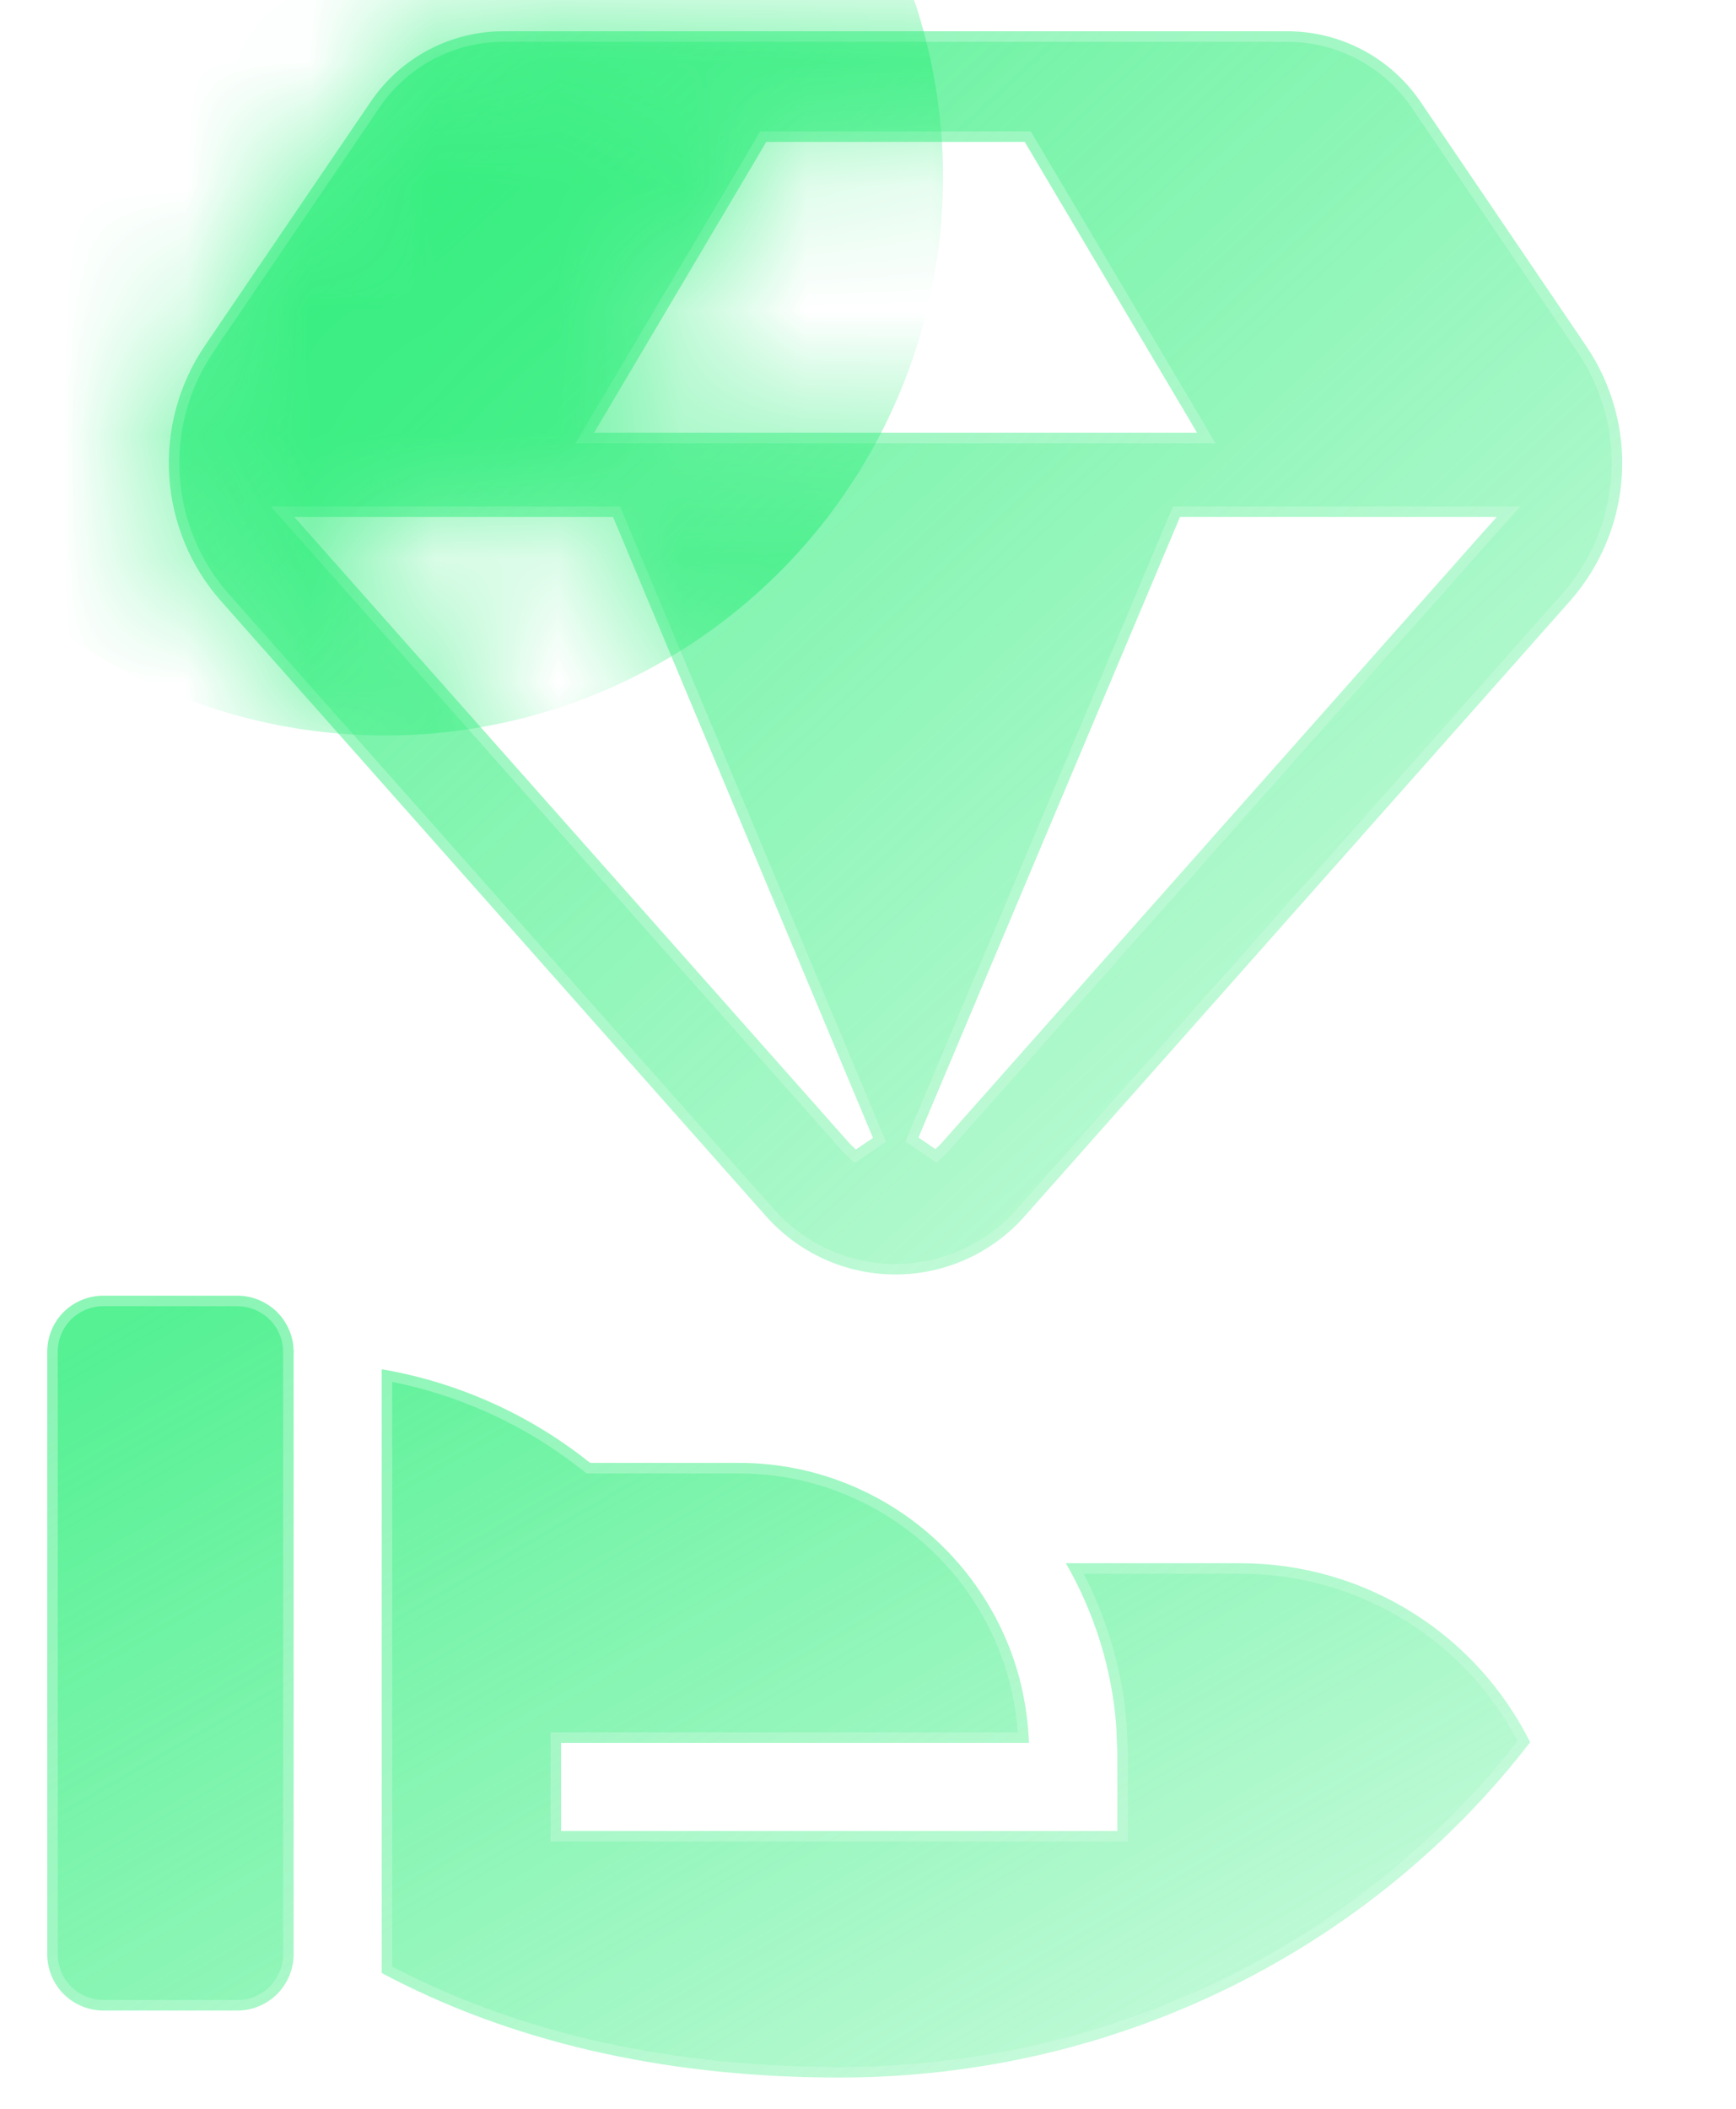
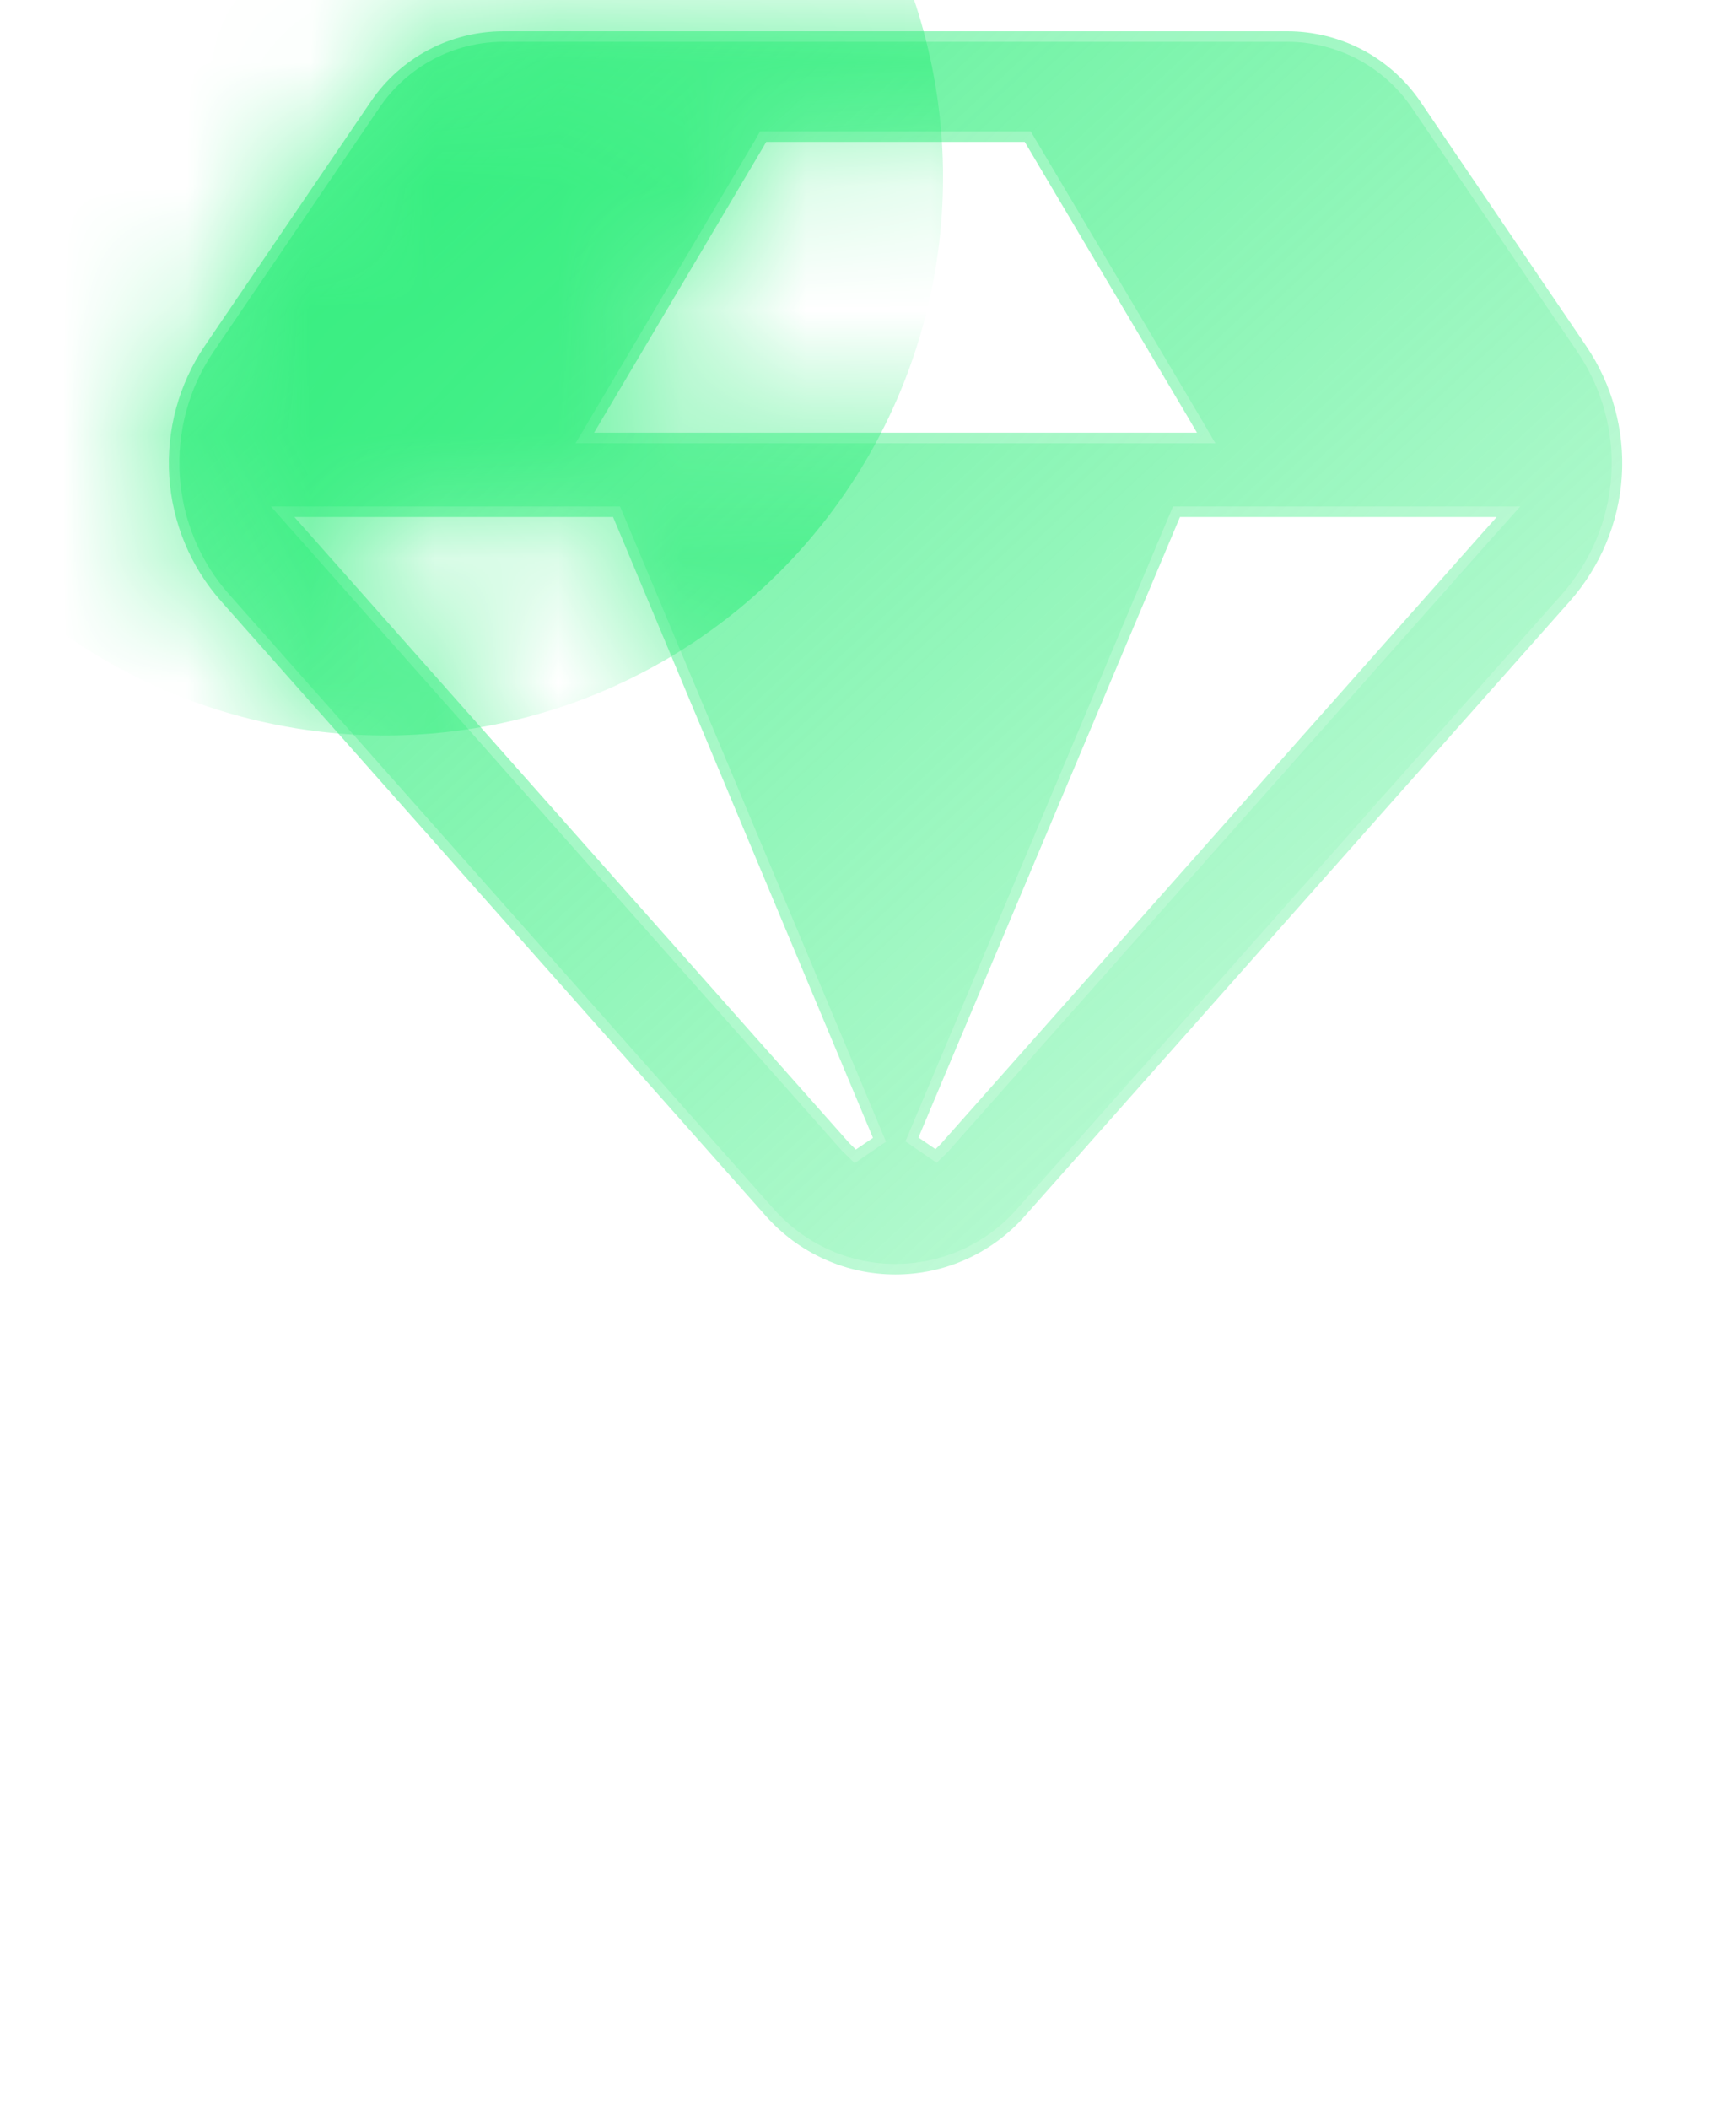
<svg xmlns="http://www.w3.org/2000/svg" width="14" height="17" viewBox="0 0 14 17" fill="none">
  <path d="M4.061 0.252H10.381C10.593 0.252 10.801 0.304 10.988 0.402C11.175 0.501 11.335 0.644 11.454 0.818L12.79 2.787C13.001 3.097 13.103 3.467 13.079 3.841C13.055 4.214 12.906 4.569 12.658 4.849L8.26 9.808C8.13 9.954 7.97 10.072 7.791 10.152C7.611 10.233 7.418 10.274 7.221 10.274C7.025 10.274 6.83 10.233 6.651 10.152C6.472 10.072 6.312 9.954 6.181 9.808L1.785 4.849C1.536 4.569 1.389 4.214 1.365 3.841C1.341 3.467 1.442 3.096 1.652 2.787L2.991 0.818C3.232 0.464 3.632 0.252 4.061 0.252ZM2.499 4.309L6.849 9.215L6.854 9.22L6.902 9.267L7.04 9.173L4.966 4.22L4.944 4.168H2.374L2.499 4.309ZM9.494 4.22L7.407 9.17L7.544 9.264L7.589 9.22L7.593 9.215L11.944 4.309L12.07 4.168H9.516L9.494 4.22ZM6.155 1.186L4.867 3.36L4.791 3.488H9.653L9.578 3.36L8.289 1.186L8.264 1.144H6.179L6.155 1.186Z" fill="url(#paint0_linear_1296_126)" stroke="url(#paint1_linear_1296_126)" stroke-width="0.17" />
  <mask id="mask0_1296_126" style="mask-type:alpha" maskUnits="userSpaceOnUse" x="1" y="0" width="13" height="11">
    <path d="M4.061 0.252H10.381C10.593 0.252 10.801 0.304 10.988 0.403C11.175 0.501 11.335 0.644 11.454 0.819L12.79 2.787C13.001 3.097 13.103 3.468 13.079 3.841C13.055 4.214 12.906 4.569 12.658 4.849L8.26 9.808C8.13 9.955 7.97 10.072 7.791 10.153C7.611 10.233 7.418 10.275 7.221 10.275C7.025 10.275 6.83 10.233 6.651 10.153C6.472 10.072 6.312 9.955 6.181 9.808L1.785 4.849C1.536 4.569 1.389 4.214 1.365 3.841C1.341 3.468 1.442 3.097 1.652 2.787L2.991 0.819C3.232 0.464 3.632 0.252 4.061 0.252ZM2.499 4.309L6.849 9.215L6.854 9.22L6.902 9.267L7.04 9.173L4.966 4.22L4.944 4.168H2.374L2.499 4.309ZM9.494 4.22L7.407 9.17L7.544 9.264L7.589 9.22L7.593 9.215L11.944 4.309L12.07 4.168H9.516L9.494 4.22ZM6.155 1.186L4.867 3.361L4.791 3.489H9.653L9.578 3.361L8.289 1.186L8.264 1.144H6.179L6.155 1.186Z" fill="url(#paint2_linear_1296_126)" stroke="url(#paint3_linear_1296_126)" stroke-width="0.17" />
  </mask>
  <g mask="url(#mask0_1296_126)">
    <g style="mix-blend-mode:plus-lighter" filter="url(#filter0_f_1296_126)">
      <circle cx="3.105" cy="1.429" r="4.5" fill="#2AED78" />
    </g>
  </g>
-   <path d="M3.078 11.038C3.683 11.142 4.253 11.394 4.736 11.775L4.76 11.793H5.959C6.266 11.793 6.571 11.853 6.855 11.971C7.139 12.089 7.398 12.261 7.615 12.479C7.832 12.696 8.005 12.955 8.123 13.239C8.23 13.496 8.287 13.772 8.298 14.05H4.525V14.76H9.011V14.135L9.002 13.914C8.967 13.452 8.827 13.004 8.596 12.602H10.005C10.498 12.602 10.983 12.742 11.4 13.006C11.803 13.26 12.127 13.62 12.34 14.045C11.077 15.683 9.053 16.748 6.768 16.748C5.313 16.748 4.081 16.44 3.078 15.905V11.038ZM0.835 10.445H1.914C2.025 10.445 2.132 10.486 2.216 10.56C2.299 10.634 2.352 10.736 2.365 10.846L2.369 10.899H2.368V15.753C2.368 15.874 2.32 15.989 2.235 16.075C2.15 16.16 2.034 16.208 1.914 16.208H0.835C0.714 16.208 0.599 16.16 0.513 16.075C0.428 15.989 0.381 15.873 0.381 15.753V10.899C0.381 10.778 0.428 10.662 0.513 10.577C0.599 10.492 0.714 10.445 0.835 10.445Z" fill="url(#paint4_linear_1296_126)" stroke="url(#paint5_linear_1296_126)" stroke-width="0.17" />
  <defs>
    <filter id="filter0_f_1296_126" x="-8.191" y="-9.866" width="22.591" height="22.591" filterUnits="userSpaceOnUse" color-interpolation-filters="sRGB">
      <feFlood flood-opacity="0" result="BackgroundImageFix" />
      <feBlend mode="normal" in="SourceGraphic" in2="BackgroundImageFix" result="shape" />
      <feGaussianBlur stdDeviation="3.398" result="effect1_foregroundBlur_1296_126" />
    </filter>
    <linearGradient id="paint0_linear_1296_126" x1="2.487" y1="0.167" x2="11.956" y2="10.36" gradientUnits="userSpaceOnUse">
      <stop stop-color="#2AED78" stop-opacity="0.8" />
      <stop offset="1" stop-color="#2AED78" stop-opacity="0.24" />
    </linearGradient>
    <linearGradient id="paint1_linear_1296_126" x1="2.328" y1="0.167" x2="12.115" y2="10.36" gradientUnits="userSpaceOnUse">
      <stop stop-color="white" stop-opacity="0.32" />
      <stop offset="1" stop-color="white" stop-opacity="0.12" />
    </linearGradient>
    <linearGradient id="paint2_linear_1296_126" x1="2.487" y1="0.167" x2="11.956" y2="10.36" gradientUnits="userSpaceOnUse">
      <stop stop-color="#2AED78" stop-opacity="0.8" />
      <stop offset="1" stop-color="#2AED78" stop-opacity="0.24" />
    </linearGradient>
    <linearGradient id="paint3_linear_1296_126" x1="2.328" y1="0.167" x2="12.115" y2="10.36" gradientUnits="userSpaceOnUse">
      <stop stop-color="white" stop-opacity="0.32" />
      <stop offset="1" stop-color="white" stop-opacity="0.12" />
    </linearGradient>
    <linearGradient id="paint4_linear_1296_126" x1="1.532" y1="10.36" x2="6.756" y2="19.402" gradientUnits="userSpaceOnUse">
      <stop stop-color="#2AED78" stop-opacity="0.8" />
      <stop offset="1" stop-color="#2AED78" stop-opacity="0.24" />
    </linearGradient>
    <linearGradient id="paint5_linear_1296_126" x1="1.37" y1="10.36" x2="6.846" y2="19.532" gradientUnits="userSpaceOnUse">
      <stop stop-color="white" stop-opacity="0.32" />
      <stop offset="1" stop-color="white" stop-opacity="0.12" />
    </linearGradient>
  </defs>
</svg>